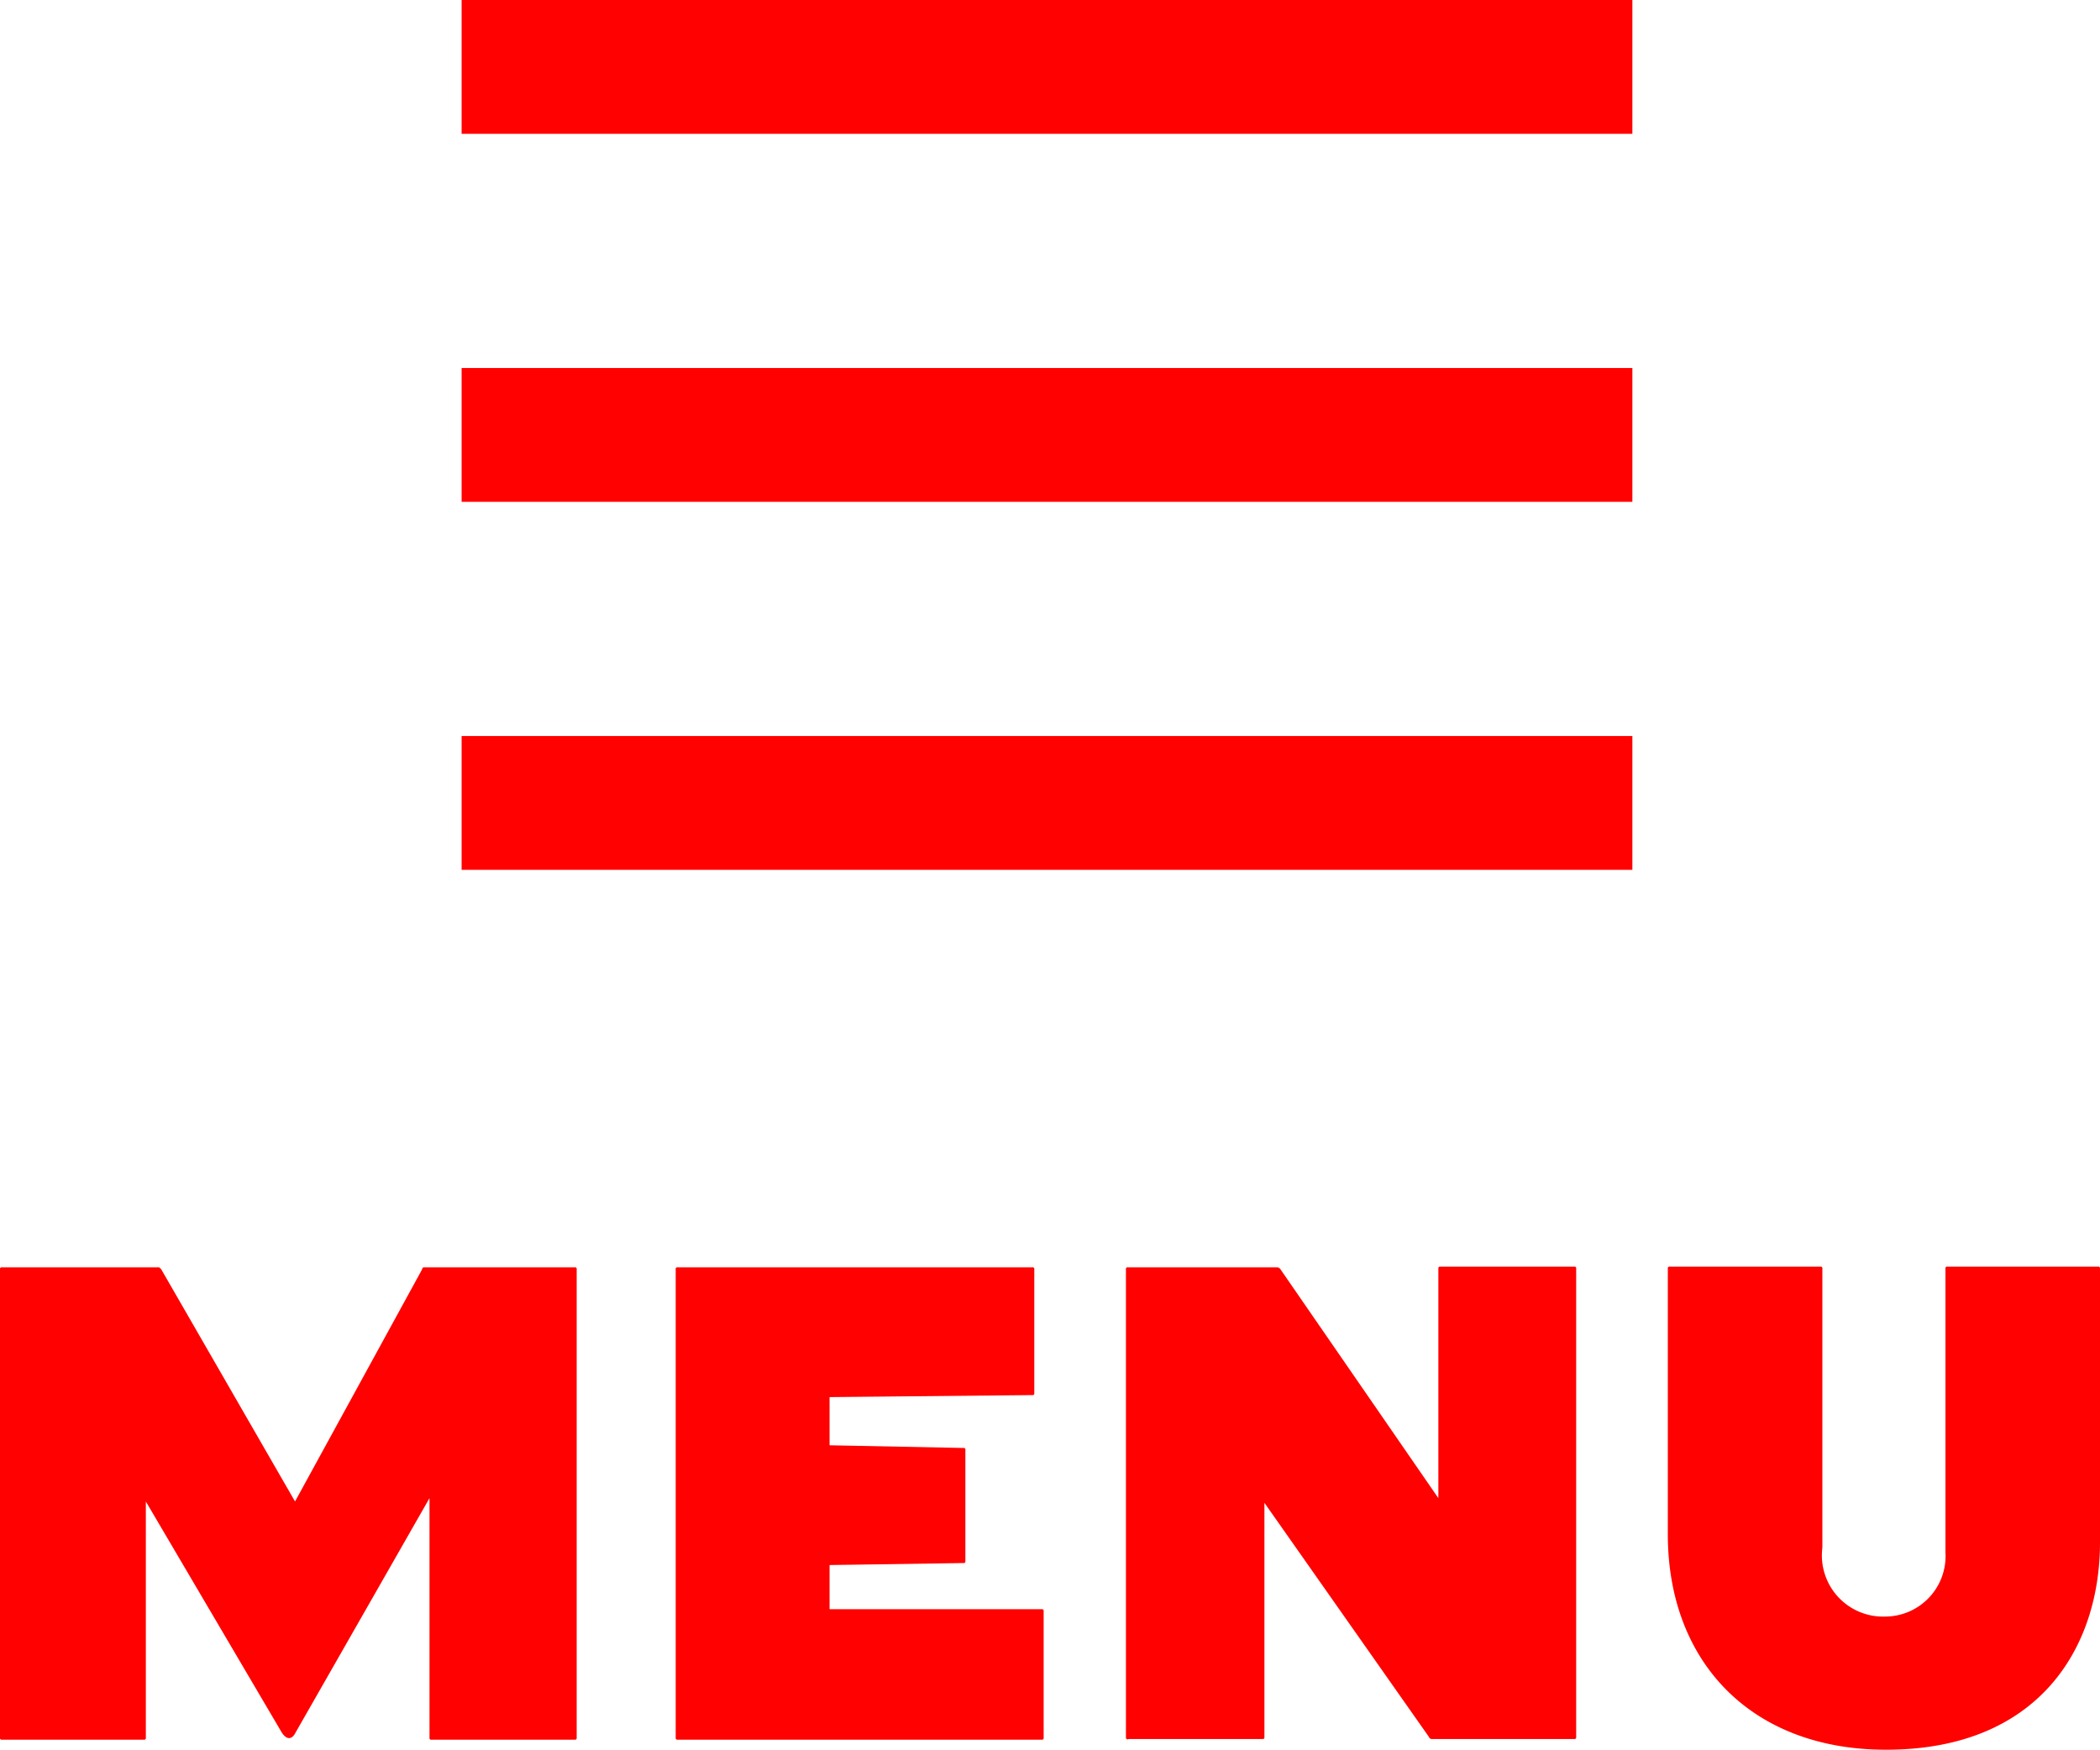
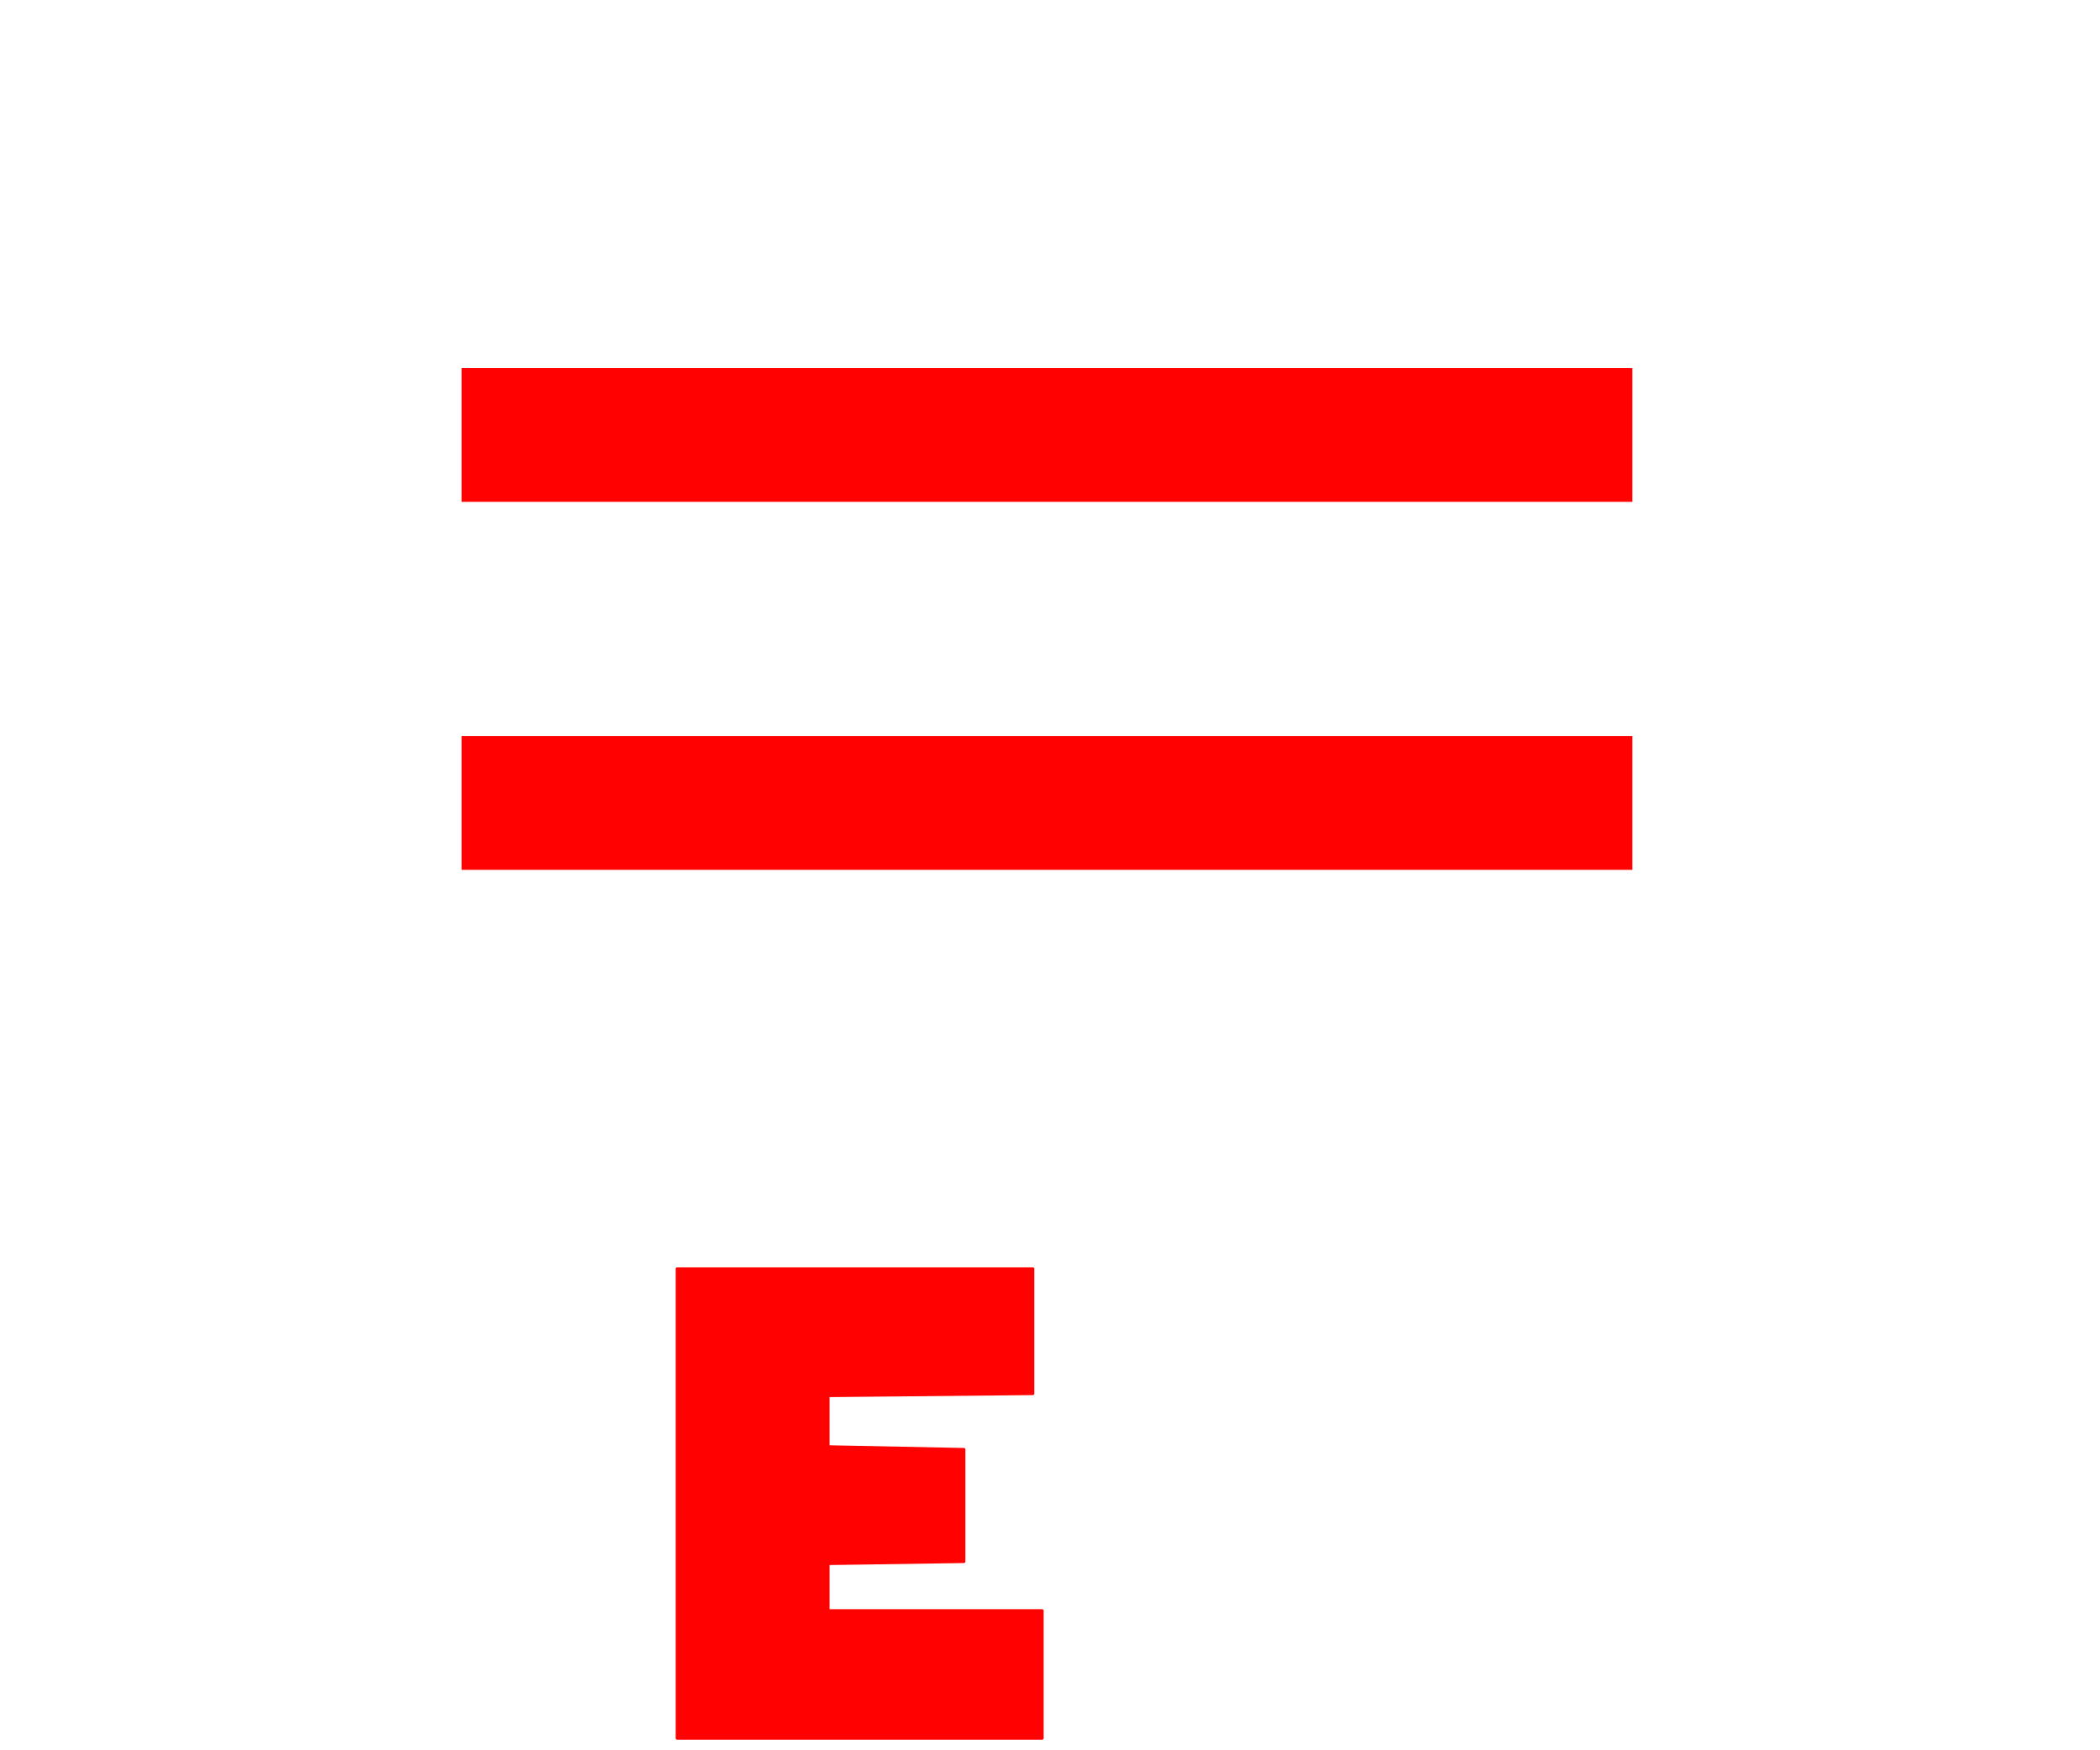
<svg xmlns="http://www.w3.org/2000/svg" viewBox="0 0 62.78 52.3">
  <defs>
    <style>.cls-1{fill:#ff0100;}</style>
  </defs>
  <title>btn-menu</title>
  <g id="レイヤー_2" data-name="レイヤー 2">
    <g id="INFO">
-       <rect class="cls-1" x="13.8" width="35" height="4" />
      <rect class="cls-1" x="13.8" y="11" width="35" height="4" />
      <rect class="cls-1" x="13.8" y="22" width="35" height="4" />
-       <path class="cls-1" d="M0,51.94v-14a.05.05,0,0,1,.06-.06h4.7s0,0,.06.06l4,6.94,3.8-6.94s0-.06.06-.06h4.5a.05.05,0,0,1,.06.06v14a.05.05,0,0,1-.06.06H12.9a.05.05,0,0,1-.06-.06V44.78l-4,7c-.12.24-.28.22-.42,0L4.36,44.88v7.06A.05.05,0,0,1,4.3,52H.06A.05.05,0,0,1,0,51.94Z" />
      <path class="cls-1" d="M31.14,48.1a.05.05,0,0,1,.06.06v3.78a.05.05,0,0,1-.06.06H20.26a.05.05,0,0,1-.06-.06v-14a.05.05,0,0,1,.06-.06h10.6a.05.05,0,0,1,.06.06v3.7a.05.05,0,0,1-.06.06l-6.06.06v1.44l4,.08a.05.05,0,0,1,.06.06v3.32a.05.05,0,0,1-.06.06l-4,.06V48.1Z" />
-       <path class="cls-1" d="M33.66,51.94v-14a.05.05,0,0,1,.06-.06h4.46s.06,0,.1.06L43,44.78V37.92a.05.05,0,0,1,.06-.06h4a.05.05,0,0,1,.06.06v14a.05.05,0,0,1-.06.06H42.8s-.06,0-.08-.06l-4.92-7v7a.05.05,0,0,1-.06.06h-4A.05.05,0,0,1,33.66,51.94Z" />
-       <path class="cls-1" d="M49.86,45.86V37.92a.05.05,0,0,1,.06-.06h4.5a.05.05,0,0,1,.06.06v8.34a1.83,1.83,0,0,0,1.88,2.06,1.81,1.81,0,0,0,1.8-1.92V37.92a.05.05,0,0,1,.06-.06h4.5a.05.05,0,0,1,.06.06V46.1c0,3.14-1.82,6.2-6.4,6.2C52.34,52.3,49.86,49.66,49.86,45.86Z" />
    </g>
  </g>
</svg>